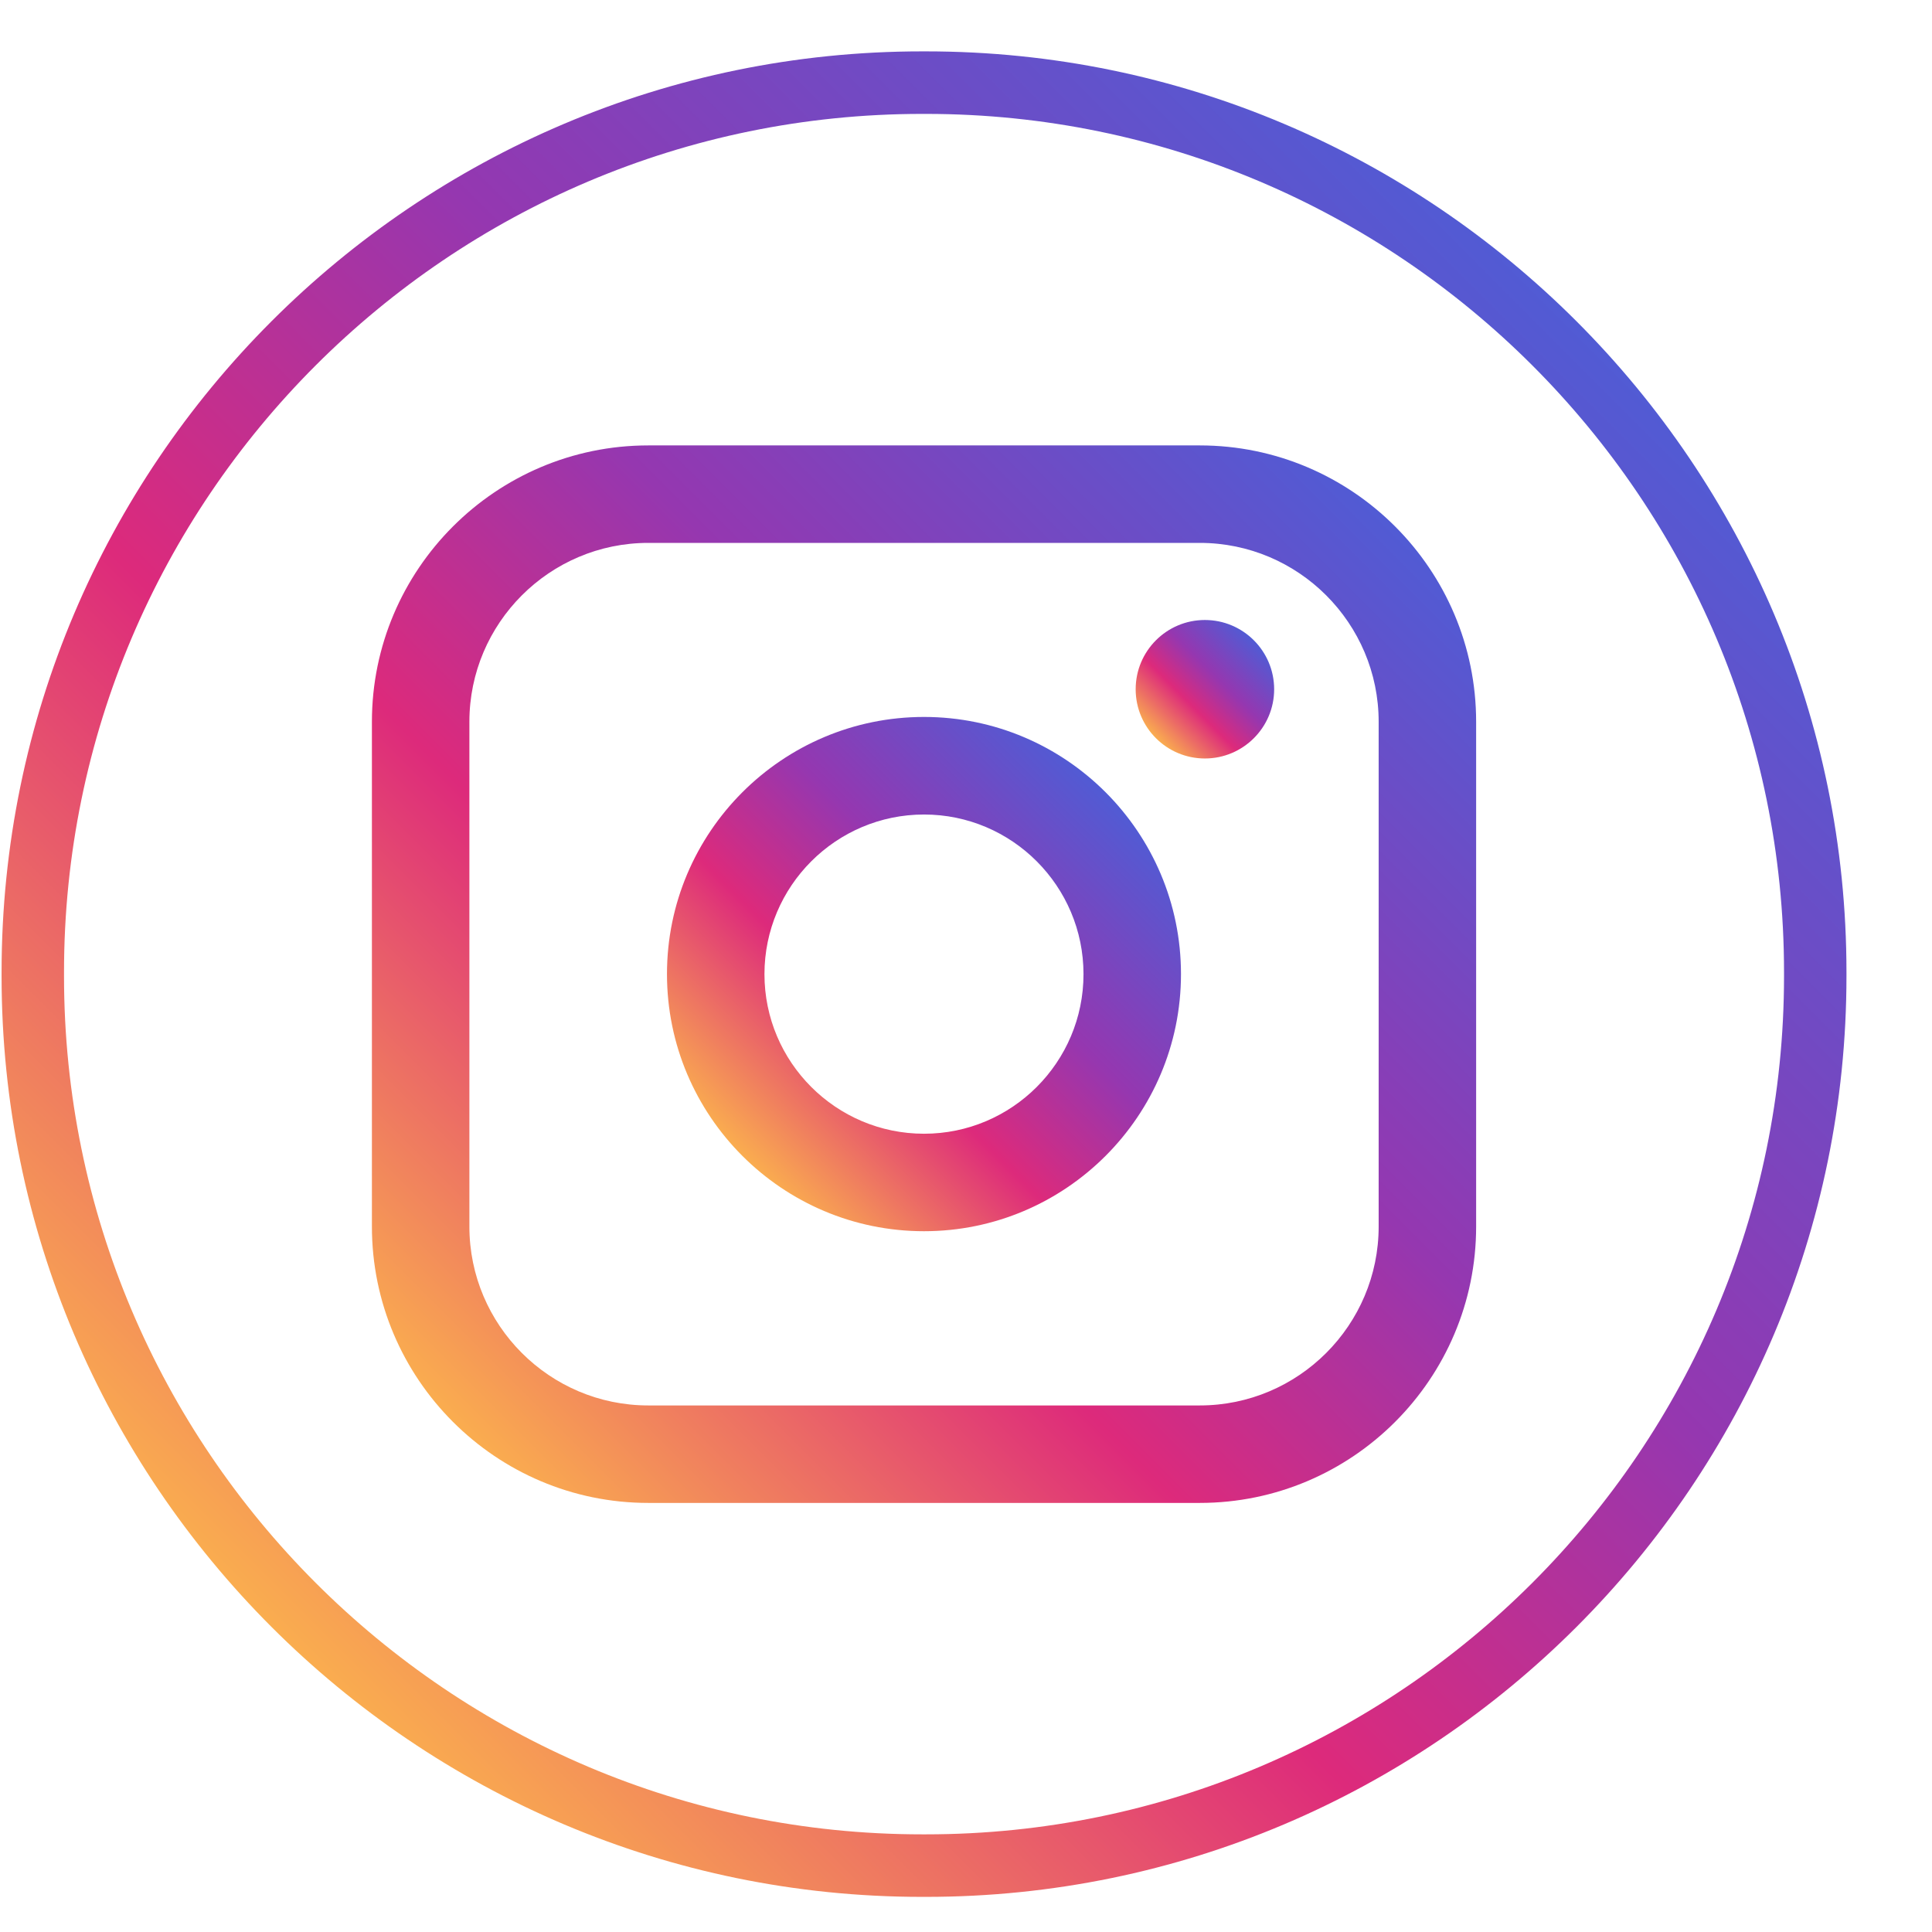
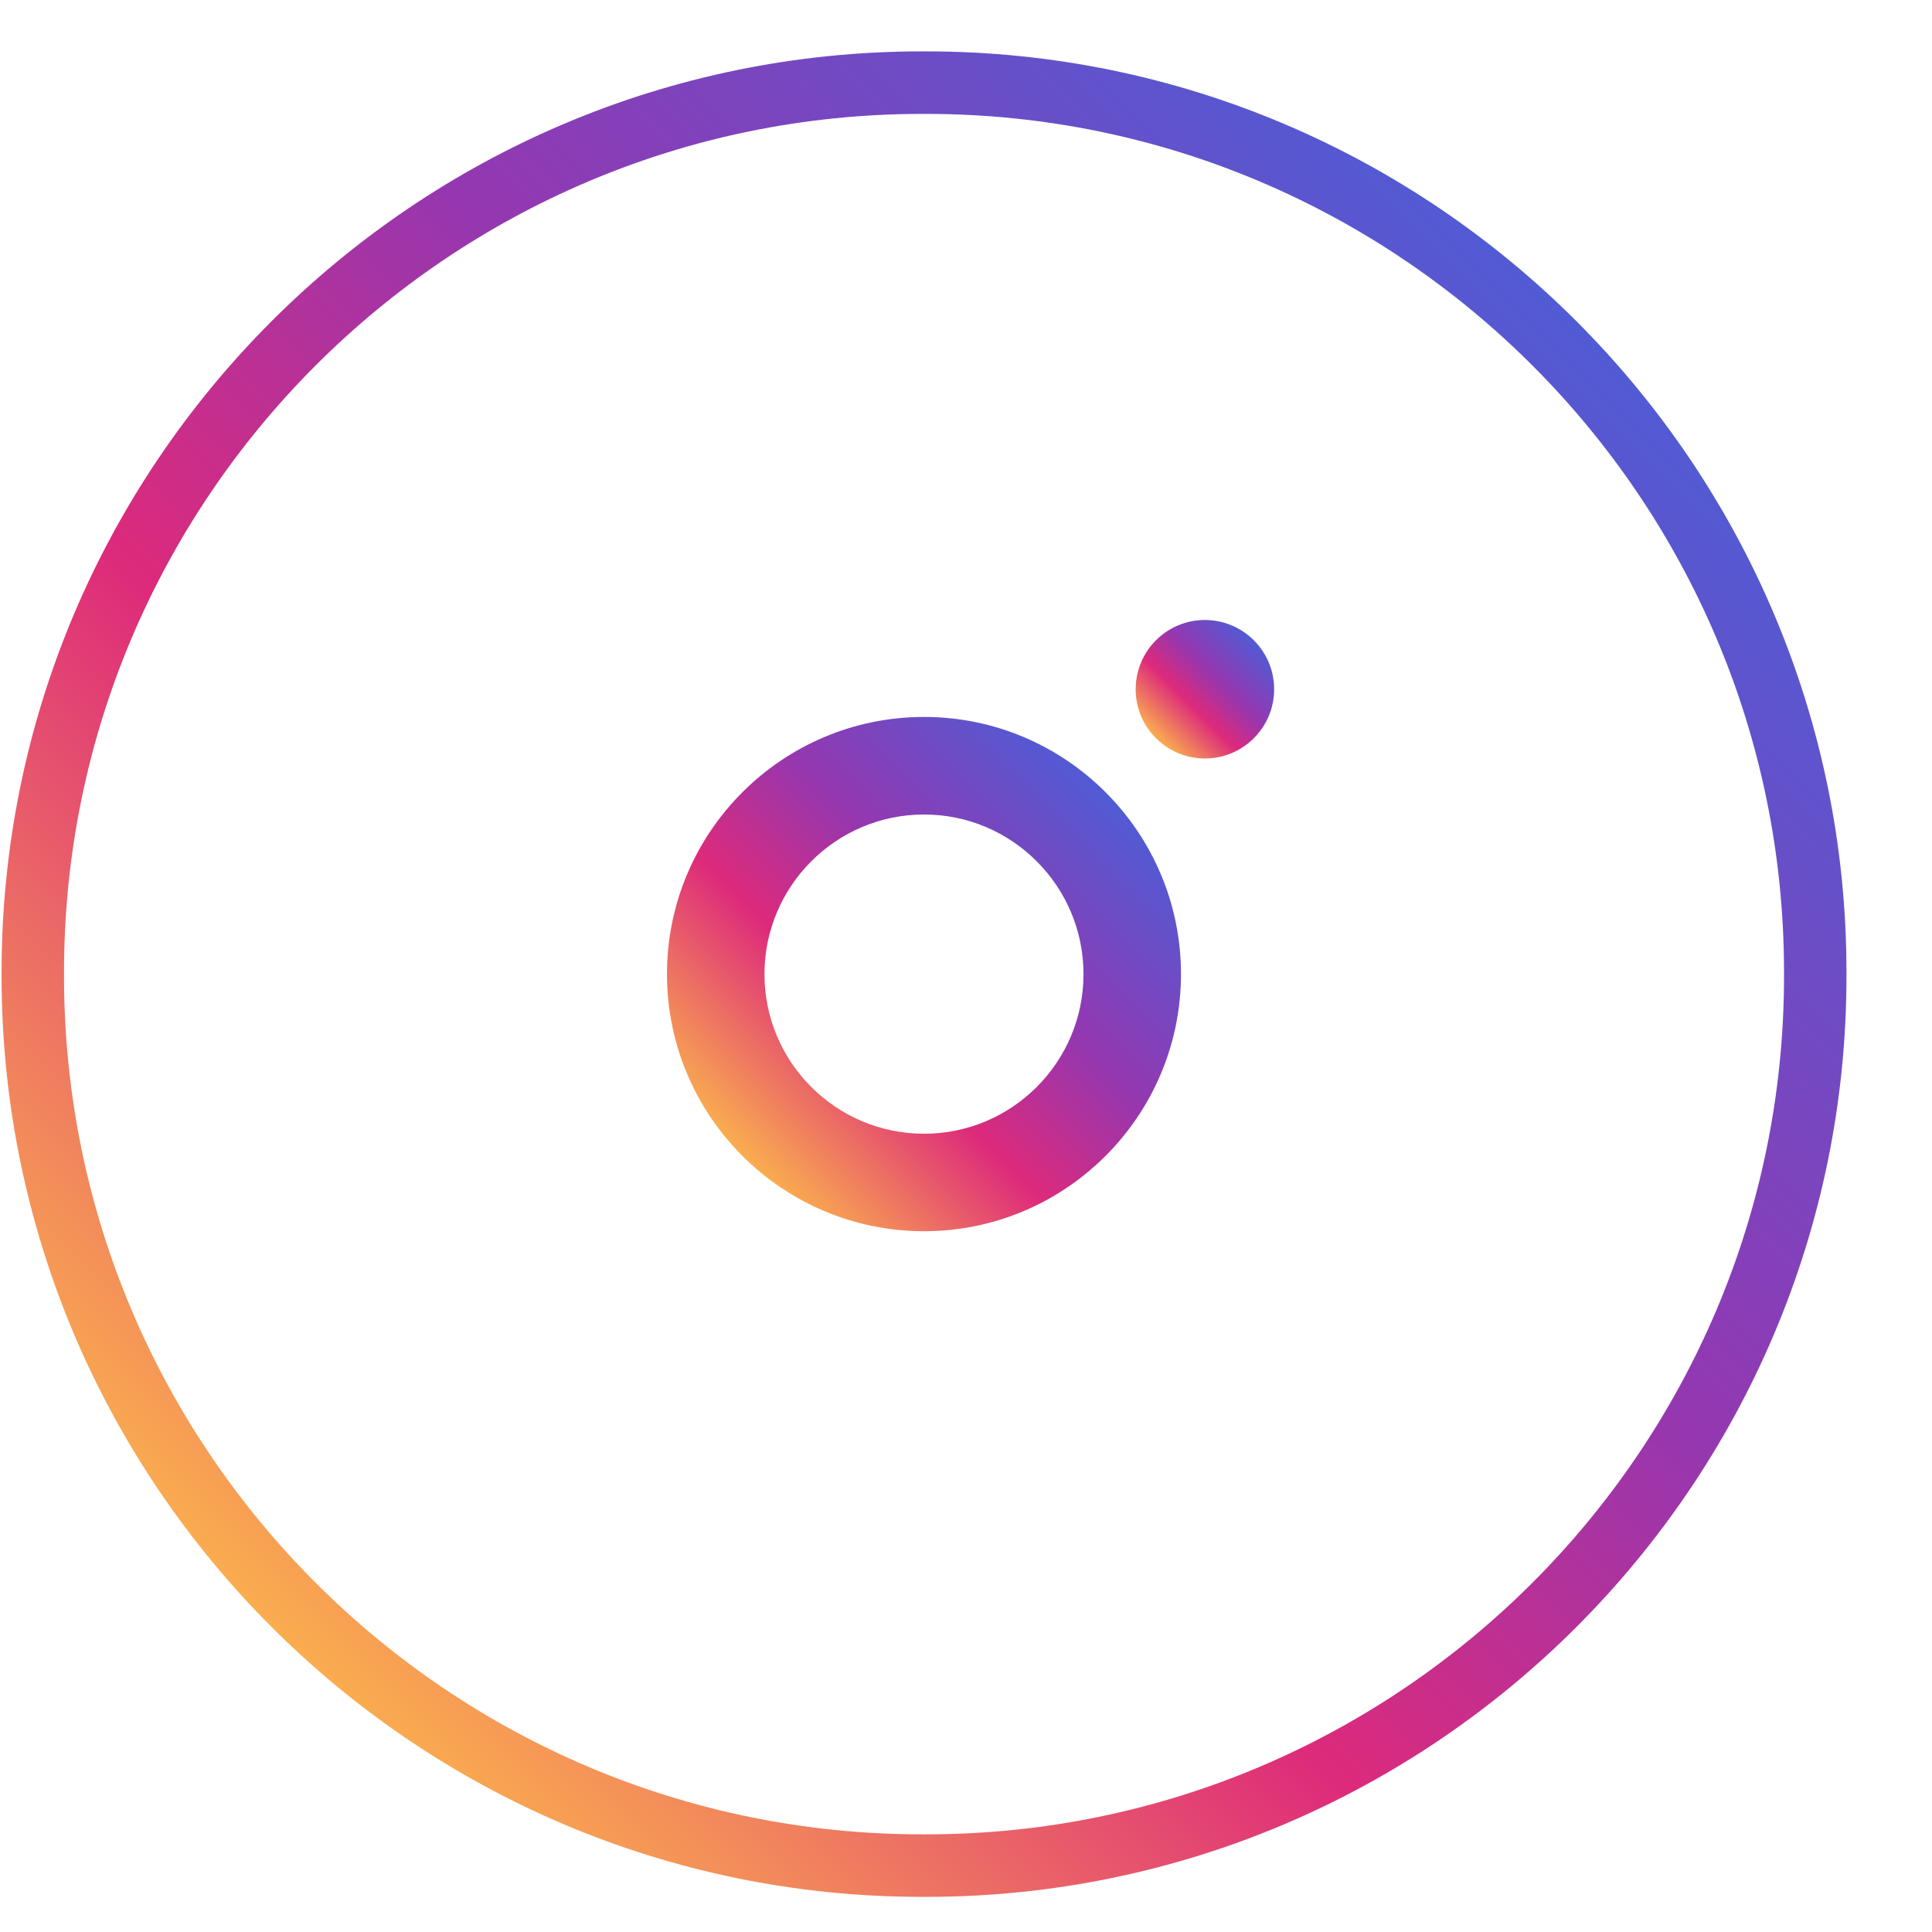
<svg xmlns="http://www.w3.org/2000/svg" width="22" height="22" viewBox="0 0 22 22" fill="none">
-   <path d="M10.545 21.6H10.499C4.719 21.6 0.018 16.896 0.018 11.116L0.018 11.069C0.018 5.288 4.719 0.585 10.499 0.585H10.545C16.324 0.585 21.026 5.288 21.026 11.069V11.116C21.026 16.896 16.324 21.6 10.545 21.6ZM10.499 1.297C5.111 1.297 0.729 5.68 0.729 11.069V11.116C0.729 16.505 5.111 20.888 10.499 20.888H10.545C15.932 20.888 20.315 16.505 20.315 11.116V11.069C20.315 5.68 15.932 1.297 10.545 1.297H10.499Z" fill="url(#paint0_linear_2036_295)" />
-   <path d="M13.662 5.072L7.382 5.072C5.647 5.072 4.235 6.484 4.235 8.219L4.235 13.967C4.235 15.702 5.647 17.114 7.382 17.114H13.662C15.398 17.114 16.809 15.702 16.809 13.967V8.219C16.809 6.484 15.398 5.072 13.662 5.072ZM5.345 8.219C5.345 7.096 6.259 6.182 7.382 6.182L13.662 6.182C14.785 6.182 15.699 7.096 15.699 8.219V13.967C15.699 15.09 14.785 16.004 13.662 16.004H7.382C6.259 16.004 5.345 15.09 5.345 13.967L5.345 8.219Z" fill="url(#paint1_linear_2036_295)" />
+   <path d="M10.545 21.6H10.499C4.719 21.6 0.018 16.896 0.018 11.116L0.018 11.069C0.018 5.288 4.719 0.585 10.499 0.585H10.545C16.324 0.585 21.026 5.288 21.026 11.069V11.116C21.026 16.896 16.324 21.6 10.545 21.6ZM10.499 1.297C5.111 1.297 0.729 5.68 0.729 11.069V11.116C0.729 16.505 5.111 20.888 10.499 20.888H10.545C15.932 20.888 20.315 16.505 20.315 11.116V11.069C20.315 5.68 15.932 1.297 10.545 1.297Z" fill="url(#paint0_linear_2036_295)" />
  <path d="M10.522 14.02C12.135 14.02 13.448 12.707 13.448 11.092C13.448 9.477 12.136 8.164 10.522 8.164C8.907 8.164 7.595 9.477 7.595 11.092C7.595 12.707 8.907 14.02 10.522 14.02ZM10.522 9.275C11.524 9.275 12.338 10.091 12.338 11.093C12.338 12.095 11.524 12.91 10.522 12.91C9.52 12.91 8.705 12.095 8.705 11.093C8.705 10.091 9.52 9.275 10.522 9.275Z" fill="url(#paint2_linear_2036_295)" />
  <path d="M13.72 8.637C14.155 8.637 14.509 8.284 14.509 7.849C14.509 7.413 14.155 7.06 13.72 7.06C13.285 7.06 12.932 7.413 12.932 7.849C12.932 8.284 13.285 8.637 13.72 8.637Z" fill="url(#paint3_linear_2036_295)" />
  <defs>
    <linearGradient id="paint0_linear_2036_295" x1="3.091" y1="18.525" x2="17.957" y2="3.664" gradientUnits="userSpaceOnUse">
      <stop stop-color="#FAAD4F" />
      <stop offset="0.35" stop-color="#DD2A7B" />
      <stop offset="0.62" stop-color="#9537B0" />
      <stop offset="1" stop-color="#515BD4" />
    </linearGradient>
    <linearGradient id="paint1_linear_2036_295" x1="5.291" y1="16.325" x2="15.755" y2="5.864" gradientUnits="userSpaceOnUse">
      <stop stop-color="#FAAD4F" />
      <stop offset="0.35" stop-color="#DD2A7B" />
      <stop offset="0.62" stop-color="#9537B0" />
      <stop offset="1" stop-color="#515BD4" />
    </linearGradient>
    <linearGradient id="paint2_linear_2036_295" x1="8.453" y1="13.162" x2="12.591" y2="9.025" gradientUnits="userSpaceOnUse">
      <stop stop-color="#FAAD4F" />
      <stop offset="0.35" stop-color="#DD2A7B" />
      <stop offset="0.62" stop-color="#9537B0" />
      <stop offset="1" stop-color="#515BD4" />
    </linearGradient>
    <linearGradient id="paint3_linear_2036_295" x1="13.163" y1="8.406" x2="14.278" y2="7.291" gradientUnits="userSpaceOnUse">
      <stop stop-color="#FAAD4F" />
      <stop offset="0.35" stop-color="#DD2A7B" />
      <stop offset="0.62" stop-color="#9537B0" />
      <stop offset="1" stop-color="#515BD4" />
    </linearGradient>
  </defs>
</svg>